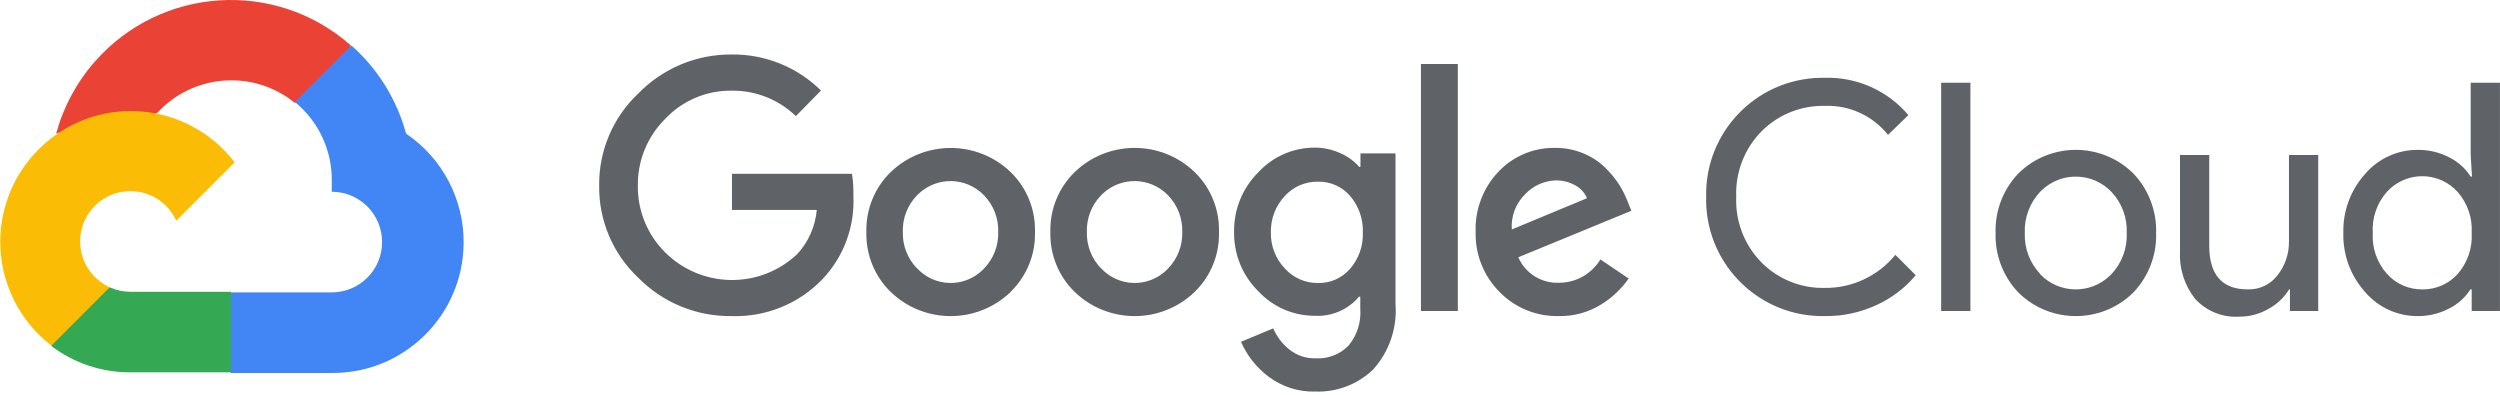
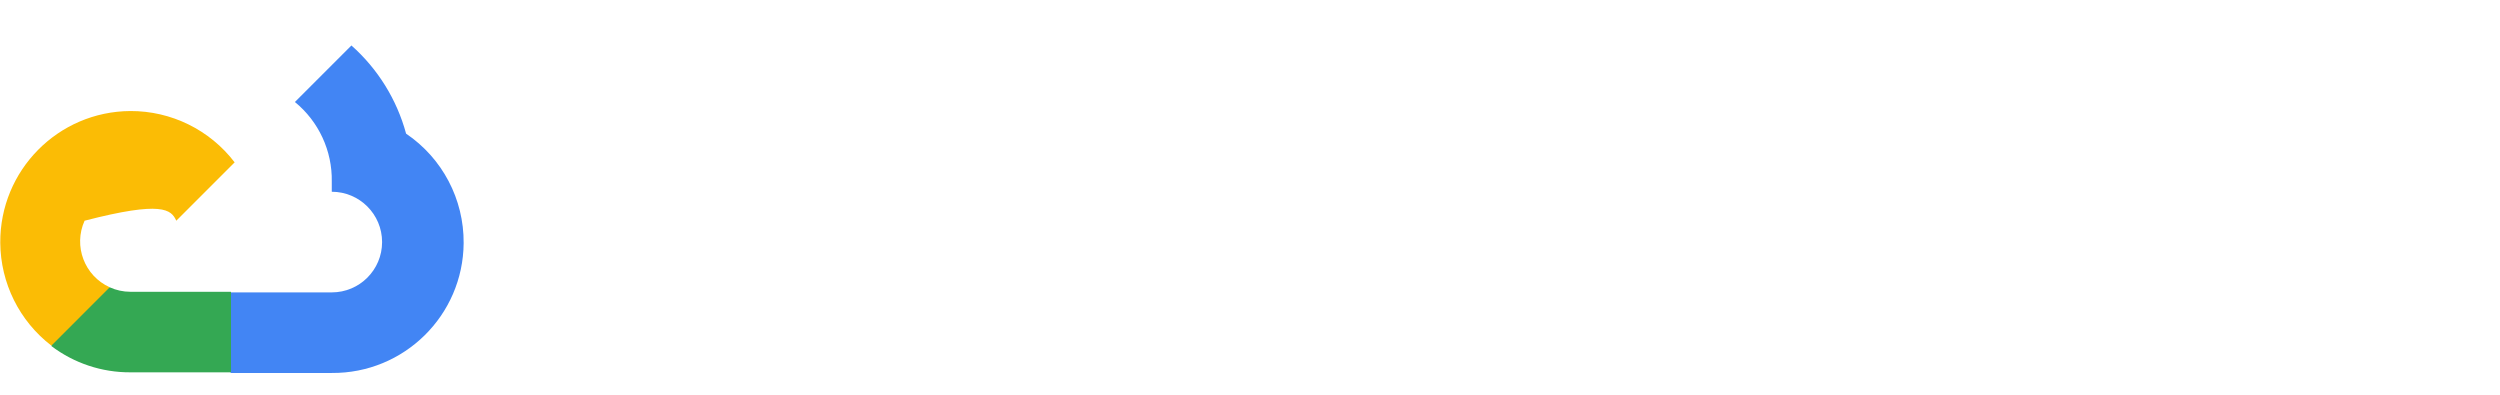
<svg xmlns="http://www.w3.org/2000/svg" width="500px" height="79px" viewBox="0 0 500 79" version="1.1">
  <title>Google_Cloud_Logo</title>
  <g id="Page-1" stroke="none" stroke-width="1" fill="none" fill-rule="evenodd">
    <g id="Google_Cloud_Logo" fill-rule="nonzero">
      <g id="Group">
-         <path d="M58.862,20.538 L61.688,20.538 L69.743,12.483 L70.138,9.062 C55.146,-4.172 32.265,-2.743 19.031,12.25 C15.354,16.411 12.689,21.367 11.232,26.73 C12.127,26.363 13.123,26.302 14.058,26.563 L30.168,23.904 C30.168,23.904 30.986,22.547 31.414,22.63 C38.579,14.759 50.64,13.841 58.917,20.538 L58.862,20.538 Z" id="Path" fill="#EA4335" />
        <path d="M81.219,26.73 C79.367,19.91 75.567,13.779 70.283,9.095 L58.979,20.399 C63.752,24.299 66.472,30.179 66.355,36.343 L66.355,38.351 C71.913,38.351 76.419,42.857 76.419,48.415 C76.419,53.972 71.913,58.478 66.355,58.478 L46.228,58.478 L44.22,60.514 L44.22,72.586 L46.228,74.594 L66.355,74.594 C80.808,74.705 92.618,63.079 92.729,48.626 C92.796,39.848 88.474,31.637 81.219,26.73 Z" id="Path" fill="#4285F4" />
        <path d="M26.074,74.466 L46.2,74.466 L46.2,58.356 L26.074,58.356 C24.638,58.356 23.225,58.044 21.918,57.449 L19.092,58.328 L10.981,66.383 L10.275,69.209 C14.82,72.647 20.372,74.494 26.074,74.466 Z" id="Path" fill="#34A853" />
-         <path d="M26.074,22.207 C11.615,22.291 -0.028,34.079 0.055,48.537 C0.106,56.609 3.872,64.208 10.275,69.126 L21.946,57.454 C16.884,55.168 14.631,49.204 16.917,44.142 C19.203,39.08 25.167,36.827 30.229,39.113 C32.46,40.12 34.246,41.911 35.258,44.142 L46.929,32.471 C41.967,25.974 34.246,22.174 26.074,22.207 Z" id="Path" fill="#FBBC05" />
+         <path d="M26.074,22.207 C11.615,22.291 -0.028,34.079 0.055,48.537 C0.106,56.609 3.872,64.208 10.275,69.126 L21.946,57.454 C16.884,55.168 14.631,49.204 16.917,44.142 C32.46,40.12 34.246,41.911 35.258,44.142 L46.929,32.471 C41.967,25.974 34.246,22.174 26.074,22.207 Z" id="Path" fill="#FBBC05" />
      </g>
-       <path d="M262.956,29.523 C264.753,29.517 266.533,29.918 268.158,30.68 C269.565,31.292 270.817,32.21 271.835,33.367 L272.091,33.367 L272.091,30.68 L279.1,30.68 L279.1,60.781 C279.473,65.593 277.848,70.349 274.605,73.926 C271.518,76.88 267.373,78.46 263.101,78.31 C259.713,78.416 256.392,77.359 253.688,75.312 C251.291,73.509 249.399,71.111 248.203,68.358 L254.645,65.671 C255.346,67.318 256.442,68.764 257.838,69.882 C259.329,71.084 261.204,71.718 263.123,71.662 C265.582,71.812 267.985,70.883 269.71,69.12 C271.412,67.067 272.252,64.43 272.057,61.771 L272.057,59.34 L271.801,59.34 C269.615,61.933 266.338,63.346 262.956,63.156 C258.667,63.168 254.567,61.387 251.652,58.239 C248.492,55.118 246.746,50.84 246.818,46.395 C246.74,41.928 248.487,37.622 251.652,34.468 C254.562,31.308 258.662,29.512 262.956,29.523 Z M441.85,30.997 L441.85,49.143 C441.85,54.968 444.42,57.877 449.566,57.877 C451.886,57.949 454.094,56.898 455.502,55.051 C457.02,53.132 457.827,50.745 457.794,48.298 L457.794,30.997 L463.646,30.997 L463.646,62.2 L457.988,62.2 L457.988,57.877 L457.822,57.877 C456.815,59.518 455.391,60.864 453.694,61.777 C451.936,62.795 449.933,63.334 447.897,63.329 C444.548,63.557 441.283,62.244 439.024,59.769 C436.883,57.059 435.809,53.66 435.998,50.217 L435.998,30.997 L441.85,30.997 Z M164.202,18.107 L159.173,23.225 C155.73,19.893 151.101,18.069 146.312,18.135 C141.288,18.074 136.465,20.127 133.027,23.787 C129.456,27.331 127.487,32.182 127.57,37.211 C127.526,42.184 129.495,46.963 133.027,50.467 C140.304,57.721 152.036,57.86 159.485,50.779 C161.704,48.353 163.062,45.26 163.357,41.989 L146.395,41.989 L146.395,34.757 L170.394,34.757 C170.628,36.215 170.722,37.689 170.678,39.169 C170.978,45.338 168.742,51.363 164.486,55.847 C159.752,60.77 153.143,63.451 146.312,63.218 C139.308,63.307 132.577,60.542 127.659,55.557 C122.58,50.784 119.743,44.098 119.832,37.127 C119.749,30.157 122.586,23.476 127.659,18.697 C132.555,13.663 139.291,10.842 146.312,10.898 C152.998,10.809 159.446,13.407 164.202,18.107 Z M311.037,29.578 C312.978,29.556 314.898,29.934 316.689,30.68 C318.302,31.331 319.771,32.293 321.011,33.506 C322.079,34.535 323.025,35.681 323.837,36.927 C324.494,37.978 325.05,39.085 325.506,40.231 L326.268,42.156 L303.66,51.457 C305.062,54.673 308.294,56.698 311.799,56.548 C315.187,56.559 318.33,54.784 320.082,51.886 L325.734,55.702 C324.294,57.766 322.447,59.518 320.305,60.848 C317.768,62.45 314.809,63.273 311.805,63.218 C307.338,63.334 303.026,61.582 299.905,58.383 C296.74,55.213 295.01,50.879 295.127,46.401 C294.96,41.911 296.623,37.545 299.733,34.301 C302.67,31.208 306.776,29.495 311.037,29.578 Z M202.108,34.39 C205.346,37.533 207.121,41.889 206.998,46.401 C207.115,50.918 205.329,55.274 202.081,58.411 L202.108,58.411 C195.416,64.825 184.858,64.825 178.165,58.411 C174.922,55.268 173.153,50.912 173.275,46.401 C173.153,41.889 174.928,37.533 178.165,34.39 C184.863,27.993 195.411,27.993 202.108,34.39 Z M238.907,34.39 C242.145,37.533 243.92,41.889 243.797,46.401 C243.925,50.912 242.151,55.268 238.907,58.411 C232.215,64.825 221.657,64.825 214.964,58.411 C211.721,55.268 209.952,50.912 210.075,46.401 C209.952,41.889 211.727,37.533 214.964,34.39 C221.657,27.976 232.215,27.976 238.907,34.39 Z M381.676,23.02 L377.603,26.975 C374.549,23.131 369.843,20.978 364.942,21.178 C360.241,21.073 355.696,22.892 352.364,26.207 C348.899,29.695 347.046,34.468 347.246,39.38 C347.04,44.292 348.899,49.065 352.364,52.553 C355.696,55.874 360.241,57.688 364.942,57.582 C370.416,57.644 375.617,55.207 379.072,50.968 L383.144,55.04 C381.014,57.588 378.338,59.624 375.317,61.004 C372.057,62.517 368.502,63.273 364.914,63.218 C352.053,63.44 341.45,53.193 341.227,40.332 C341.222,40.02 341.222,39.703 341.233,39.391 C340.932,26.53 351.118,15.866 363.974,15.565 C364.286,15.56 364.603,15.56 364.914,15.56 C371.345,15.359 377.52,18.107 381.676,23.02 Z M426.702,34.724 C429.729,37.923 431.358,42.195 431.225,46.595 C431.358,50.996 429.729,55.268 426.702,58.467 C420.322,64.803 410.019,64.803 403.638,58.467 C400.612,55.268 398.982,50.996 399.115,46.595 C398.982,42.195 400.606,37.923 403.638,34.724 C410.019,28.388 420.322,28.388 426.702,34.724 Z M499.989,16.55 L499.989,62.2 L494.337,62.2 L494.337,57.877 L494.081,57.877 C493.035,59.507 491.572,60.826 489.842,61.693 C487.895,62.717 485.72,63.245 483.511,63.218 C479.495,63.229 475.673,61.488 473.053,58.439 C470.121,55.201 468.553,50.962 468.669,46.595 C468.553,42.229 470.121,37.99 473.053,34.752 C475.673,31.709 479.495,29.962 483.511,29.973 C485.737,29.94 487.934,30.463 489.898,31.498 C491.628,32.365 493.091,33.684 494.137,35.314 L494.393,35.314 L494.137,30.991 L494.137,16.55 L499.989,16.55 Z M394.081,16.55 L394.081,62.2 L388.229,62.2 L388.229,16.55 L394.081,16.55 Z M291.567,12.795 L291.567,62.2 L284.19,62.2 L284.19,12.795 L291.567,12.795 Z M478.015,37.734 C477.793,37.934 477.581,38.151 477.381,38.368 C475.389,40.615 474.371,43.564 474.555,46.562 C474.371,49.561 475.389,52.509 477.381,54.756 C479.183,56.781 481.77,57.916 484.474,57.877 C487.15,57.916 489.714,56.804 491.511,54.823 C493.497,52.559 494.515,49.605 494.337,46.595 C494.515,43.591 493.497,40.632 491.511,38.368 C487.962,34.463 481.92,34.179 478.015,37.734 Z M408.372,38.023 C408.239,38.145 408.111,38.279 407.988,38.407 C405.925,40.621 404.834,43.575 404.962,46.601 C404.845,49.622 405.947,52.565 408.016,54.767 L407.988,54.795 C411.732,58.751 417.974,58.923 421.935,55.179 C422.068,55.057 422.196,54.923 422.319,54.795 C424.383,52.581 425.473,49.627 425.345,46.601 C425.478,43.575 424.388,40.621 422.319,38.407 C418.575,34.451 412.333,34.279 408.372,38.023 Z M263.613,36.337 C261.104,36.287 258.695,37.316 256.998,39.163 C255.129,41.138 254.111,43.769 254.172,46.484 C254.117,49.177 255.129,51.78 256.998,53.722 C258.684,55.585 261.093,56.637 263.613,56.603 C266.055,56.659 268.397,55.619 269.999,53.777 C271.74,51.78 272.664,49.193 272.569,46.54 C272.675,43.842 271.757,41.211 269.999,39.163 C268.397,37.316 266.055,36.282 263.613,36.337 Z M183.667,38.802 C183.573,38.891 183.478,38.985 183.389,39.08 C181.498,41.038 180.48,43.68 180.563,46.401 C180.491,49.115 181.52,51.747 183.417,53.694 L183.45,53.694 C186.905,57.388 192.701,57.577 196.395,54.117 C196.54,53.978 196.684,53.838 196.818,53.694 C198.704,51.741 199.722,49.115 199.644,46.401 C199.727,43.68 198.709,41.038 196.818,39.08 C193.263,35.375 187.378,35.247 183.667,38.802 Z M220.477,38.802 C220.383,38.891 220.288,38.985 220.199,39.08 C218.308,41.038 217.29,43.68 217.373,46.401 C217.301,49.115 218.33,51.747 220.227,53.694 L220.255,53.694 C223.709,57.388 229.506,57.577 233.2,54.117 C233.344,53.978 233.489,53.838 233.623,53.694 C235.508,51.741 236.526,49.115 236.449,46.401 C236.532,43.68 235.514,41.038 233.623,39.08 C230.068,35.375 224.182,35.247 220.477,38.802 Z M311.182,36.081 C308.884,36.143 306.698,37.105 305.107,38.768 C303.176,40.615 302.17,43.224 302.364,45.889 L317.401,39.642 C316.939,38.54 316.11,37.634 315.053,37.072 C313.874,36.404 312.539,36.065 311.182,36.081 Z" id="Combined-Shape" fill="#5F6368" />
    </g>
  </g>
</svg>